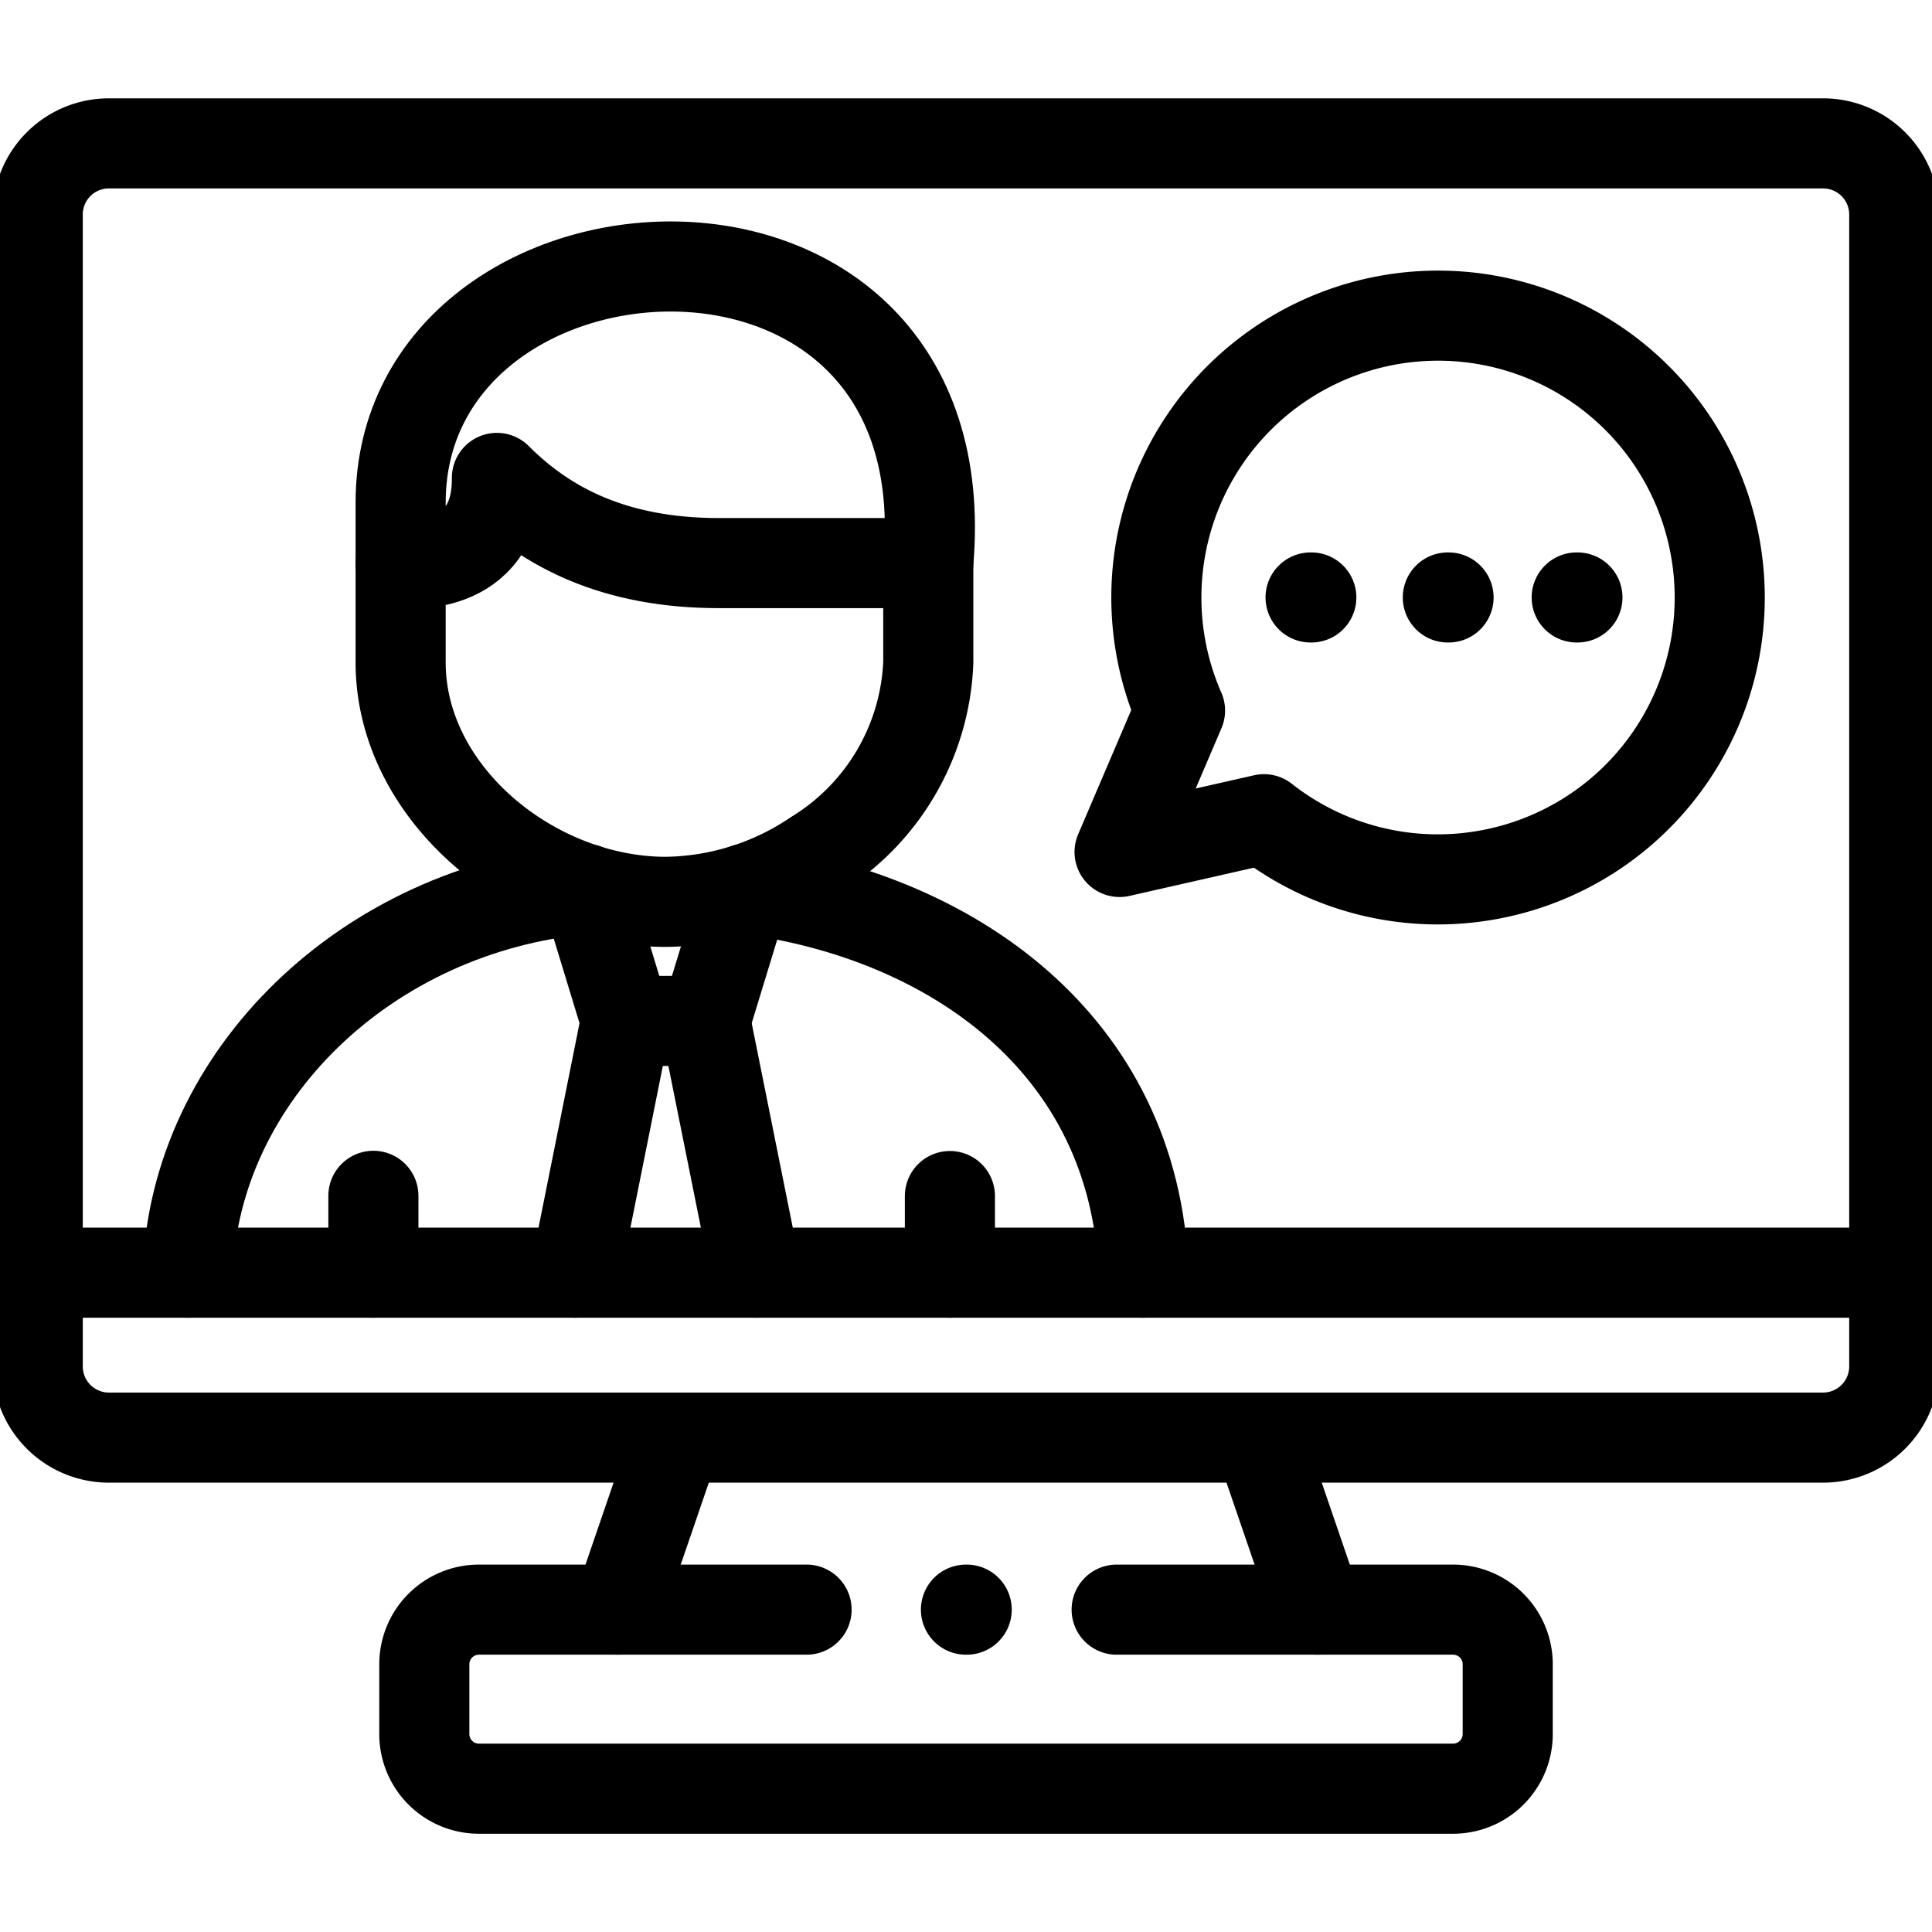
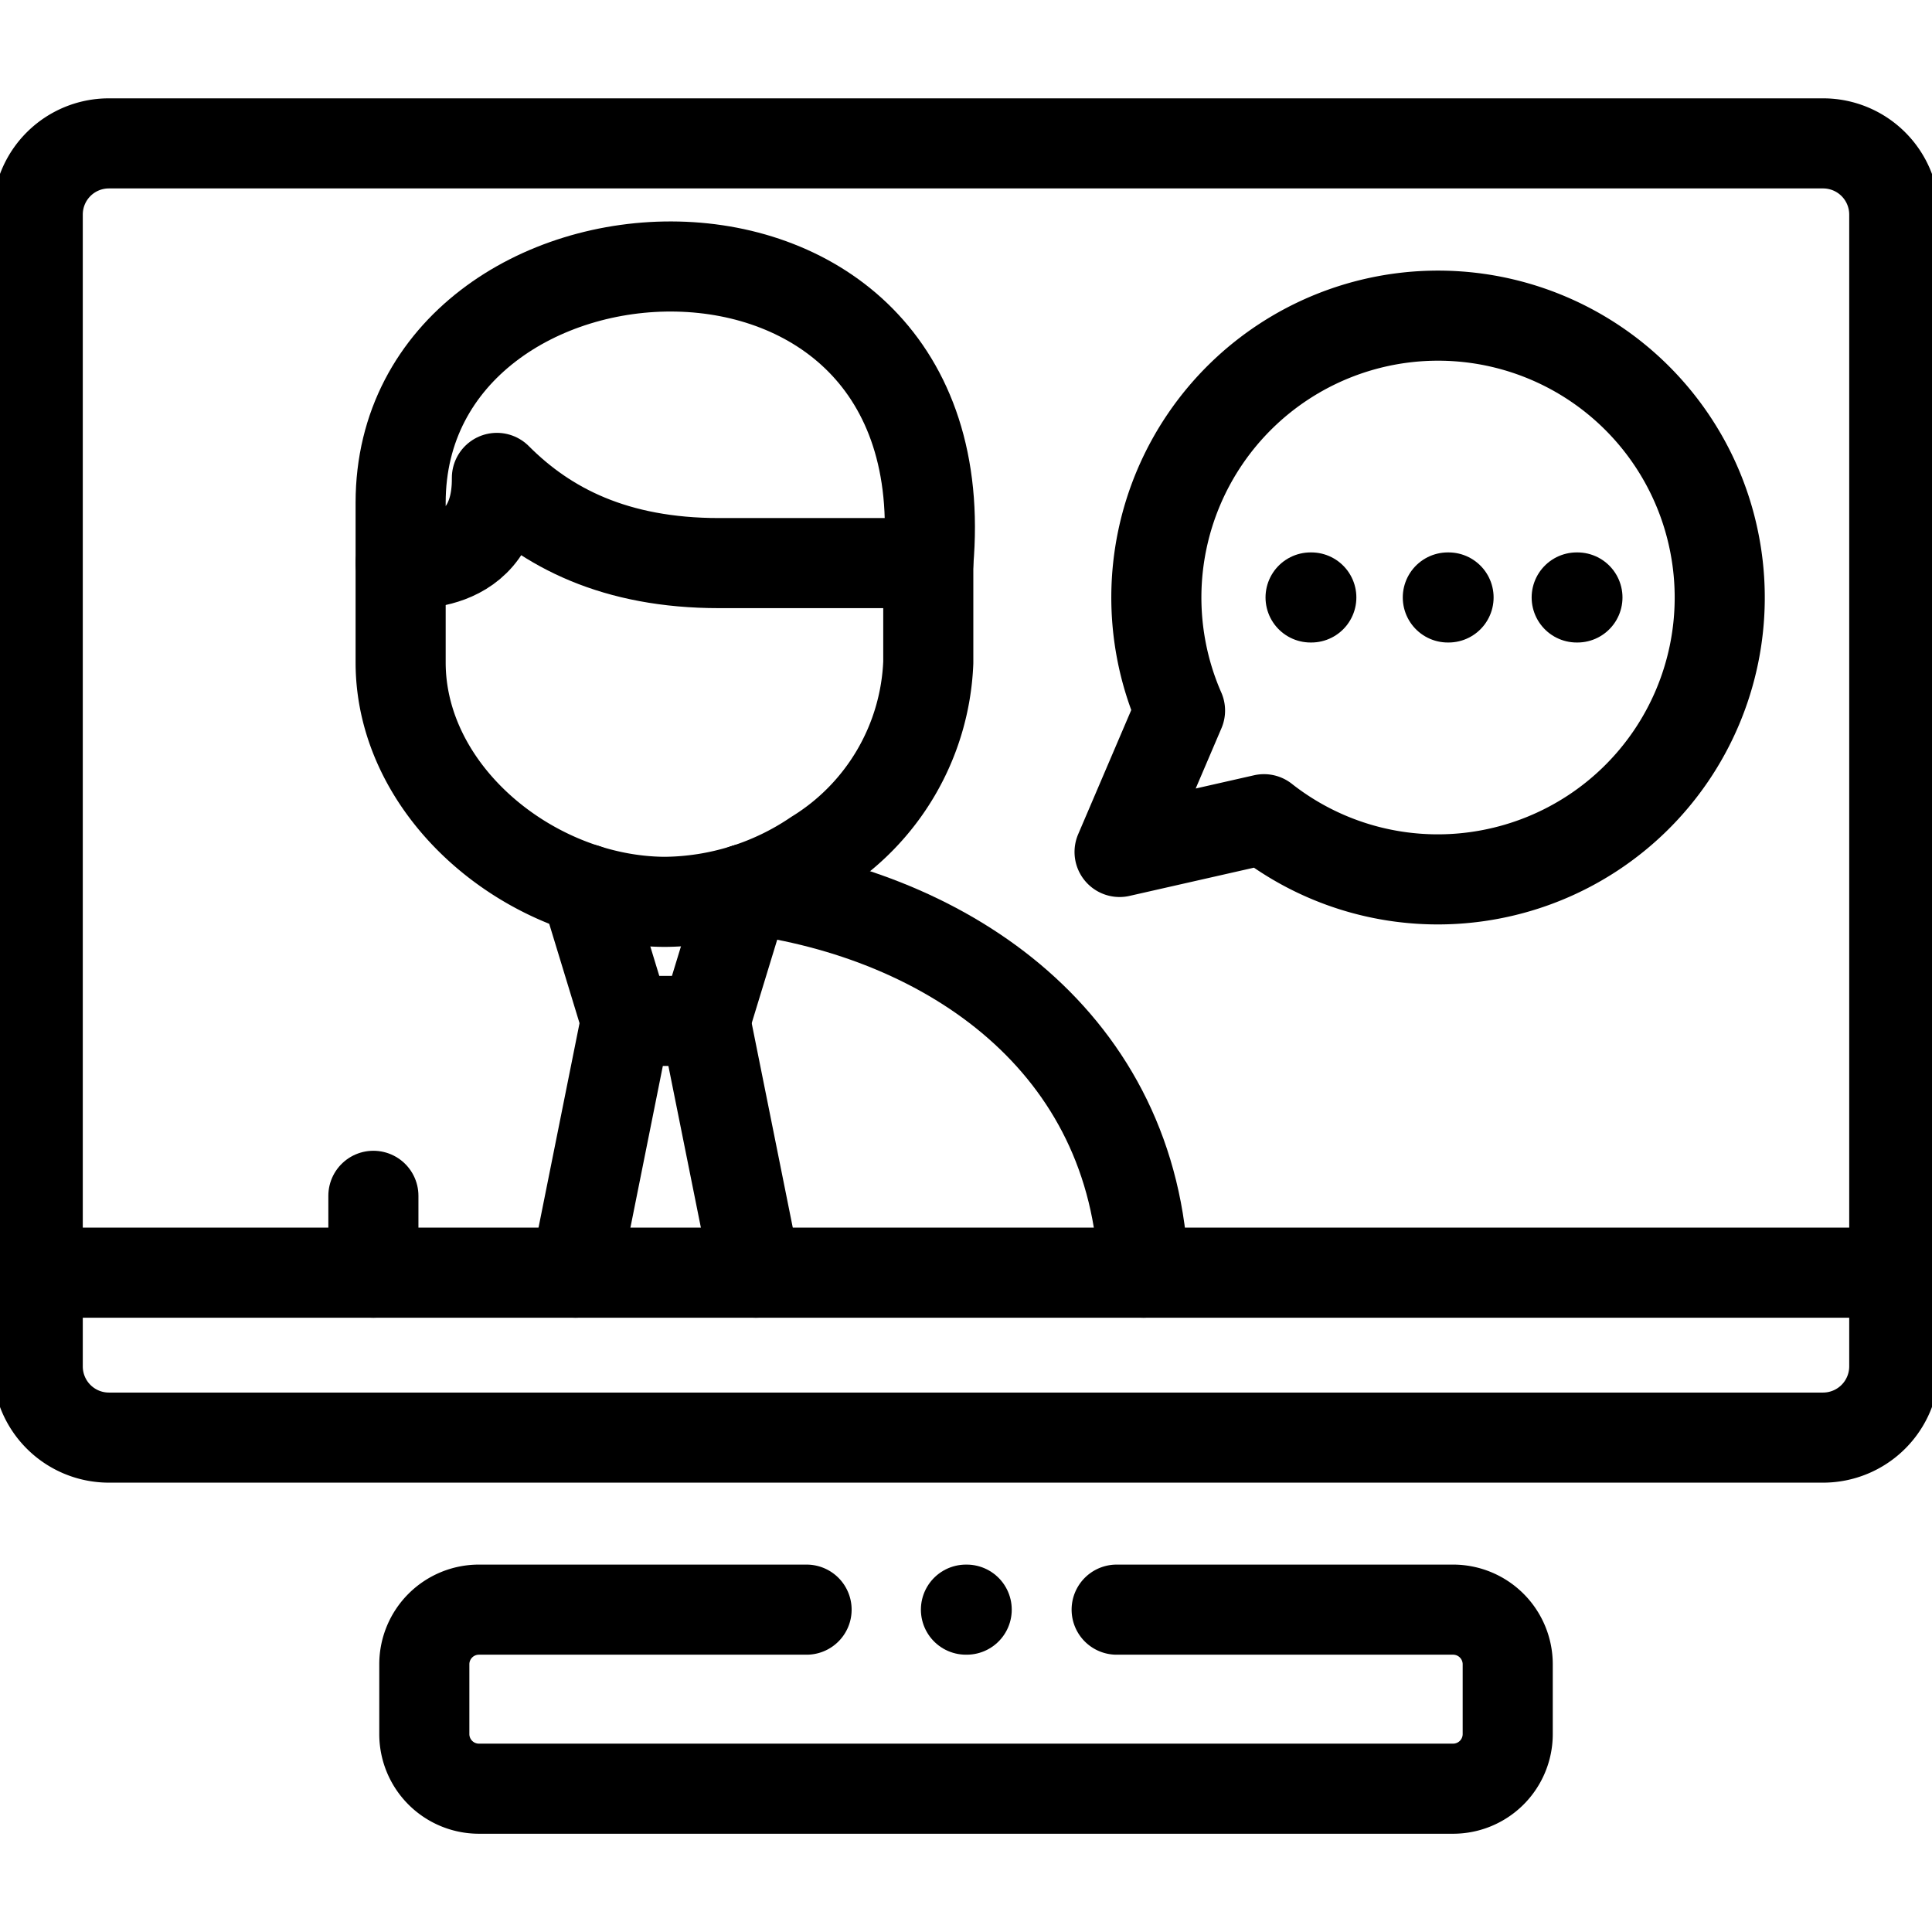
<svg xmlns="http://www.w3.org/2000/svg" width="96.5" height="96.5" viewBox="0 0 96.5 96.5">
  <defs>
    <clipPath id="clip-path">
      <path id="path4116" d="M0-682.665H96.5v96.5H0Z" transform="translate(0 682.665)" />
    </clipPath>
  </defs>
  <g id="g4110" transform="translate(0 682.665)">
    <g id="g4112" transform="translate(0 -682.665)">
      <g id="g4114" clip-path="url(#clip-path)">
        <g id="g4120" transform="translate(55.924 15.761)">
          <path id="path4122" d="M-112.576-169.546A14.073,14.073,0,0,0-101.383-186a14.067,14.067,0,0,0-16.445-11.206,14.079,14.079,0,0,0-11.2,16.457,13.984,13.984,0,0,0,.935,3.021l-3.019,7.063,7.213-1.636A14.039,14.039,0,0,0-112.576-169.546Z" transform="translate(131.109 197.458)" fill="none" stroke="#000" stroke-linecap="round" stroke-linejoin="round" stroke-miterlimit="10" stroke-width="4.5" />
        </g>
        <g id="g4124" transform="translate(65.461 29.842)">
          <path id="path4126" d="M0,0H.037" fill="none" stroke="#000" stroke-linecap="round" stroke-linejoin="round" stroke-miterlimit="10" stroke-width="4.5" />
        </g>
        <g id="g4128" transform="translate(72.316 29.842)">
          <path id="path4130" d="M0,0H.037" fill="none" stroke="#000" stroke-linecap="round" stroke-linejoin="round" stroke-miterlimit="10" stroke-width="4.5" />
        </g>
        <g id="g4132" transform="translate(78.753 29.842)">
          <path id="path4134" d="M0,0H.037" fill="none" stroke="#000" stroke-linecap="round" stroke-linejoin="round" stroke-miterlimit="10" stroke-width="4.5" />
        </g>
        <g id="g4136" transform="translate(30.852 71.807)">
-           <path id="path4138" d="M0-52.189l2.944-8.592m29.074,0,2.944,8.592" transform="translate(0 60.781)" fill="none" stroke="#000" stroke-linecap="round" stroke-linejoin="round" stroke-miterlimit="10" stroke-width="4.5" />
-         </g>
+           </g>
        <g id="g4140" transform="translate(21.193 80.399)">
          <path id="path4142" d="M-210.061,0h16.808a2.729,2.729,0,0,1,2.725,2.721v3.5a2.729,2.729,0,0,1-2.725,2.722h-48.67a2.728,2.728,0,0,1-2.719-2.722v-3.5A2.728,2.728,0,0,1-241.924,0h16.375" transform="translate(244.643)" fill="none" stroke="#000" stroke-linecap="round" stroke-linejoin="round" stroke-miterlimit="10" stroke-width="4.5" />
        </g>
        <g id="g4144" transform="translate(1.885 7.162)">
          <path id="path4146" d="M-281.617,0h42.826a3.555,3.555,0,0,1,3.542,3.545V61.1a3.558,3.558,0,0,1-3.542,3.544h-85.646a3.555,3.555,0,0,1-3.542-3.544V3.545A3.552,3.552,0,0,1-324.437,0Z" transform="translate(327.979 0)" fill="none" stroke="#000" stroke-linecap="round" stroke-linejoin="round" stroke-miterlimit="10" stroke-width="4.5" />
        </g>
        <g id="g4148" transform="translate(1.885 63.568)">
          <path id="path4150" d="M0,0H92.73" transform="translate(0 0)" fill="none" stroke="#000" stroke-linecap="round" stroke-linejoin="round" stroke-miterlimit="10" stroke-width="4.5" />
        </g>
        <g id="g4152" transform="translate(28.742 50.993)">
          <path id="path4154" d="M-54.747-76.383l-2.527-12.575m-3.964,0L-63.76-76.383" transform="translate(63.76 88.958)" fill="none" stroke="#000" stroke-linecap="round" stroke-linejoin="round" stroke-miterlimit="10" stroke-width="4.5" />
        </g>
        <g id="g4156" transform="translate(29.255 44.401)">
          <path id="path4158" d="M0-.032,2.009,6.555H5.973L7.987-.037" transform="translate(0 0.037)" fill="none" stroke="#000" stroke-linecap="round" stroke-linejoin="round" stroke-miterlimit="10" stroke-width="4.5" />
        </g>
        <g id="g4160" transform="translate(20.012 28.126)">
          <path id="path4162" d="M-160.084,0V4.962a11.837,11.837,0,0,1-5.615,9.6,13.635,13.635,0,0,1-7.56,2.358c-6.625-.043-13.18-5.411-13.18-11.96V.005" transform="translate(186.438)" fill="none" stroke="#000" stroke-linecap="round" stroke-linejoin="round" stroke-miterlimit="10" stroke-width="4.5" />
        </g>
        <g id="g4164" transform="translate(20.012 13.311)">
          <path id="path4166" d="M-160.084-89.987c1.774-20.129-26.355-18.36-26.355-3.015v3.021s4.856.615,4.808-4.261c2.49,2.5,5.914,4.256,11.1,4.256Z" transform="translate(186.438 104.801)" fill="none" stroke="#000" stroke-linecap="round" stroke-linejoin="round" stroke-miterlimit="10" stroke-width="4.5" />
        </g>
        <g id="g4168" transform="translate(18.65 59.729)">
          <path id="path4170" d="M0-23.317v-3.839" transform="translate(0 27.156)" fill="none" stroke="#000" stroke-linecap="round" stroke-linejoin="round" stroke-miterlimit="10" stroke-width="4.5" />
        </g>
        <g id="g4172" transform="translate(47.446 59.74)">
-           <path id="path4174" d="M0-23.253v-3.828" transform="translate(0 27.081)" fill="none" stroke="#000" stroke-linecap="round" stroke-linejoin="round" stroke-miterlimit="10" stroke-width="4.5" />
-         </g>
+           </g>
        <g id="g4176" transform="translate(9.375 44.406)">
-           <path id="path4178" d="M-120.72,0c-10.952.989-19.516,9.351-19.874,19.162" transform="translate(140.594)" fill="none" stroke="#000" stroke-linecap="round" stroke-linejoin="round" stroke-miterlimit="10" stroke-width="4.5" />
-         </g>
+           </g>
        <g id="g4180" transform="translate(37.242 44.401)">
          <path id="path4182" d="M0,0C10.188,1.315,19.452,7.688,19.874,19.167" fill="none" stroke="#000" stroke-linecap="round" stroke-linejoin="round" stroke-miterlimit="10" stroke-width="4.5" />
        </g>
        <g id="g4184" transform="translate(48.247 80.399)">
          <path id="path4186" d="M0,0H.038" fill="none" stroke="#000" stroke-linecap="round" stroke-linejoin="round" stroke-miterlimit="10" stroke-width="4.5" />
        </g>
      </g>
    </g>
  </g>
</svg>